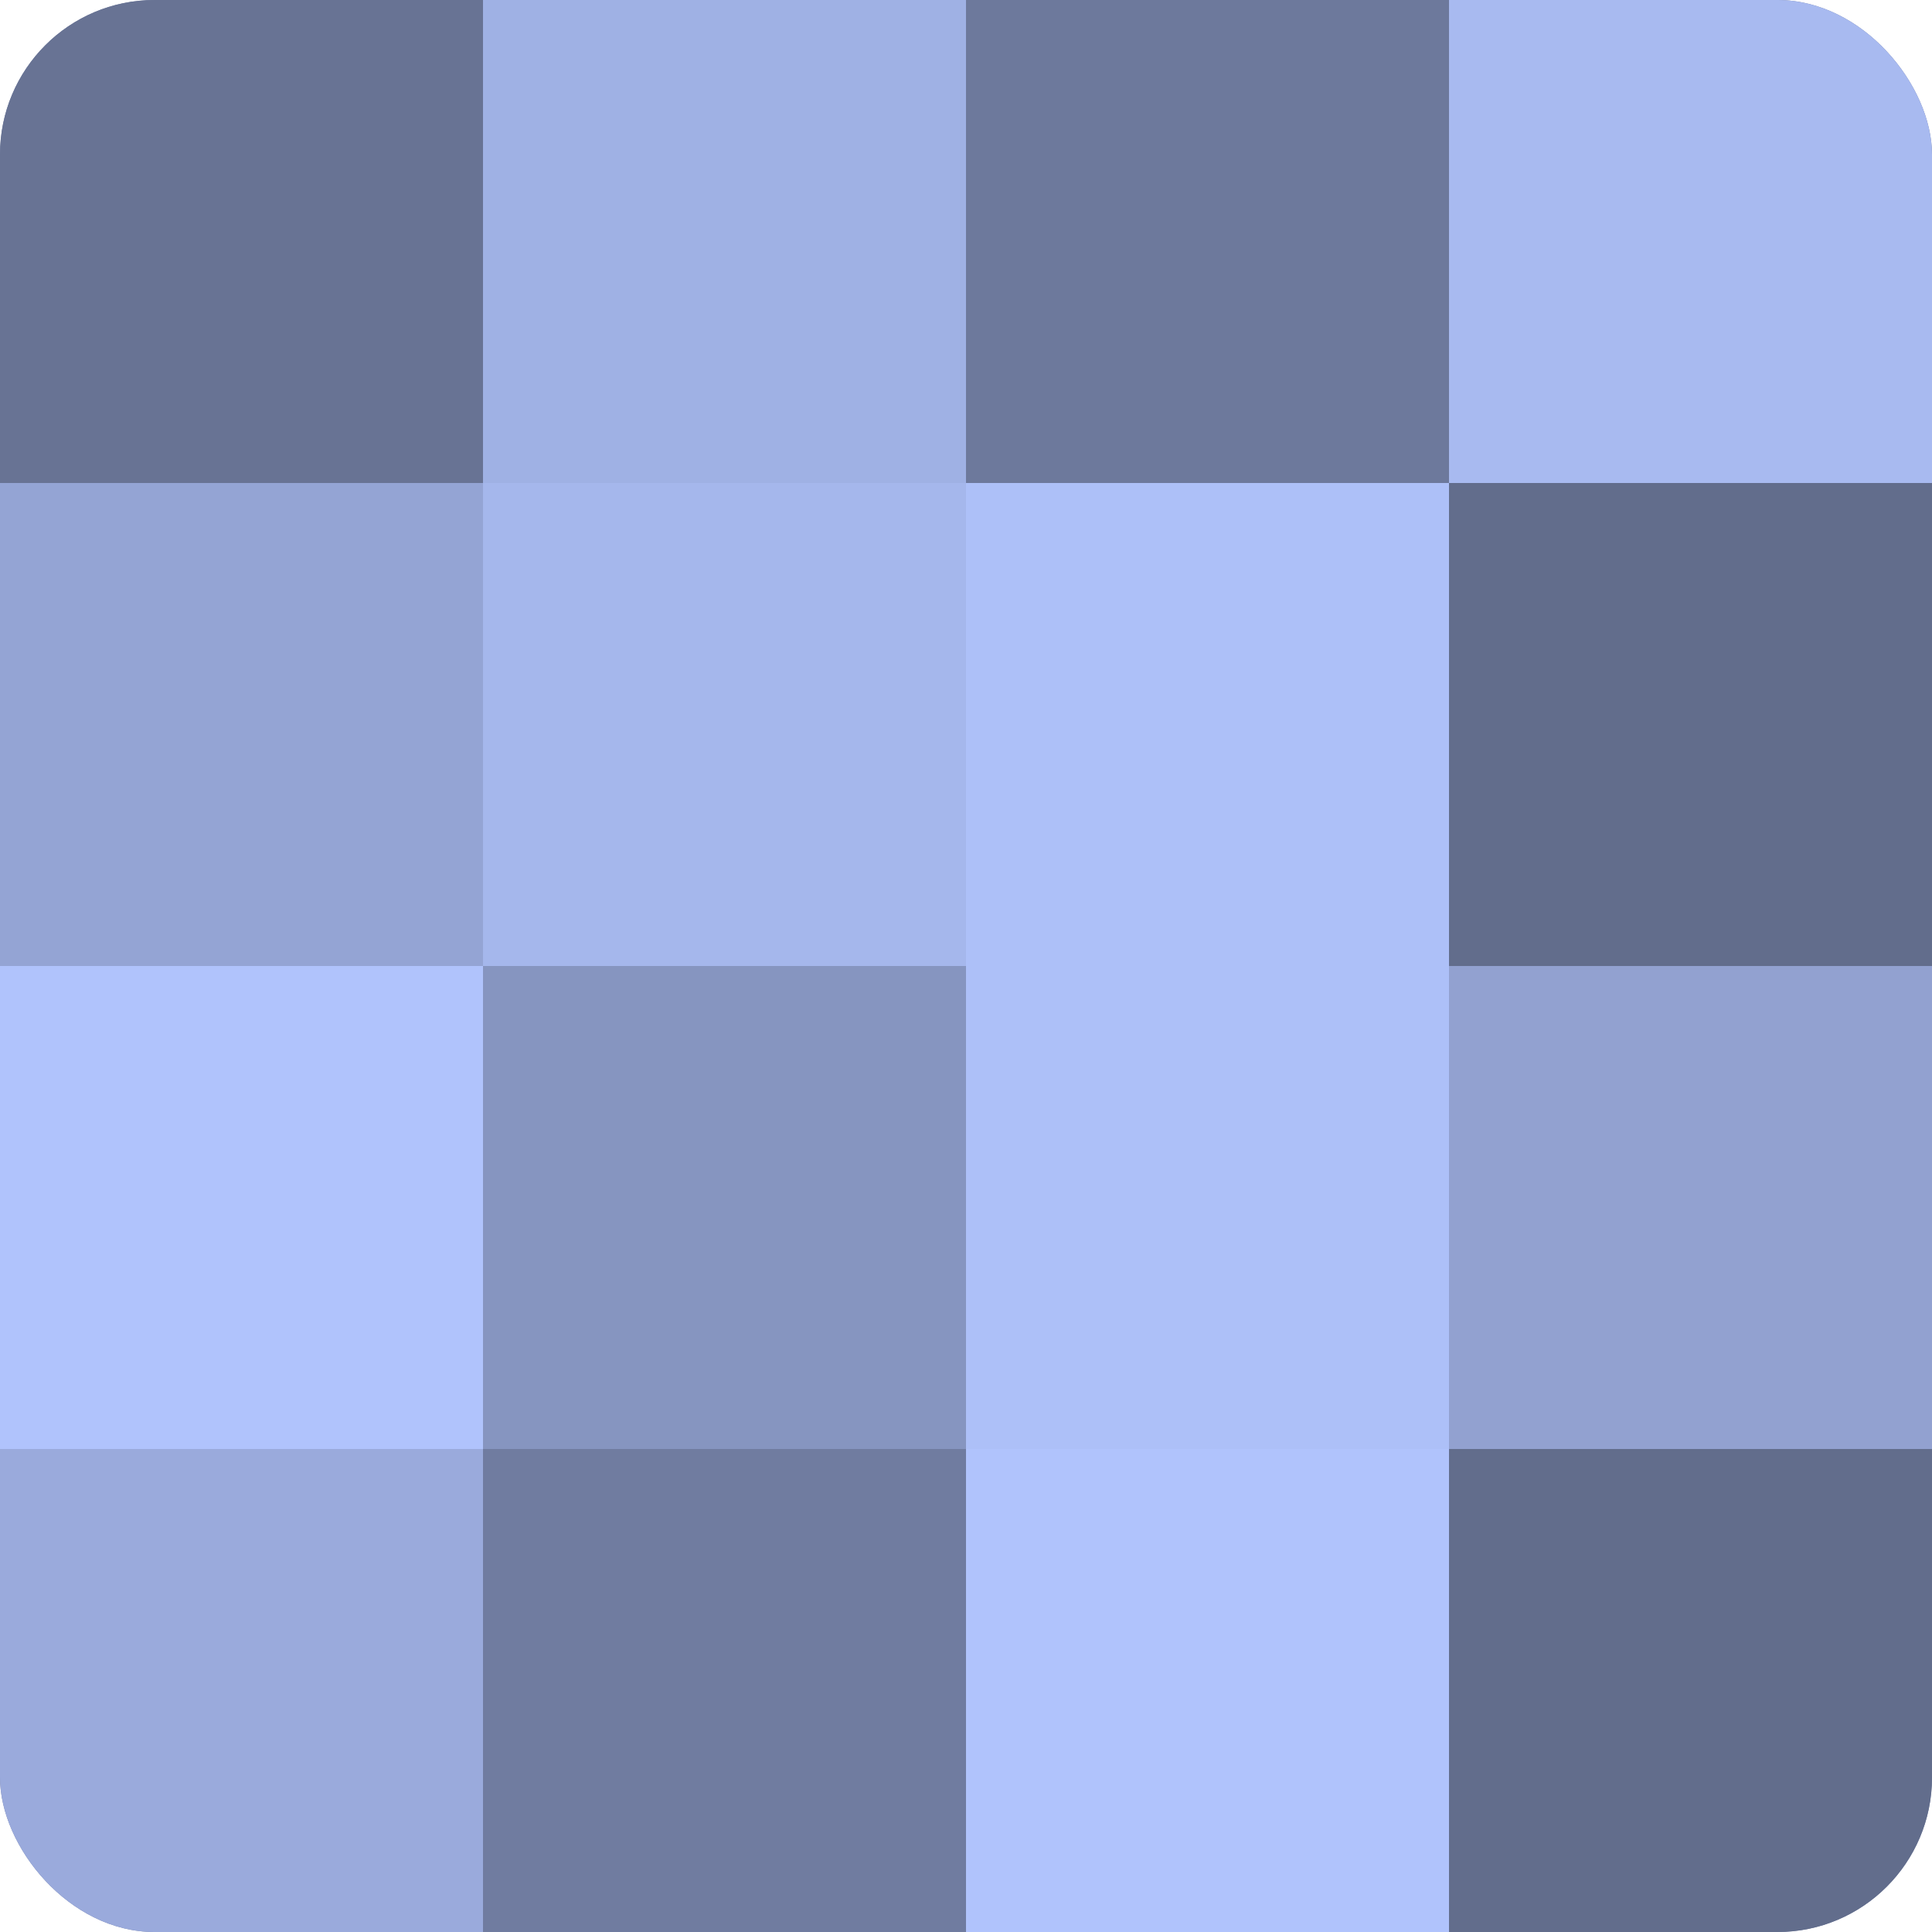
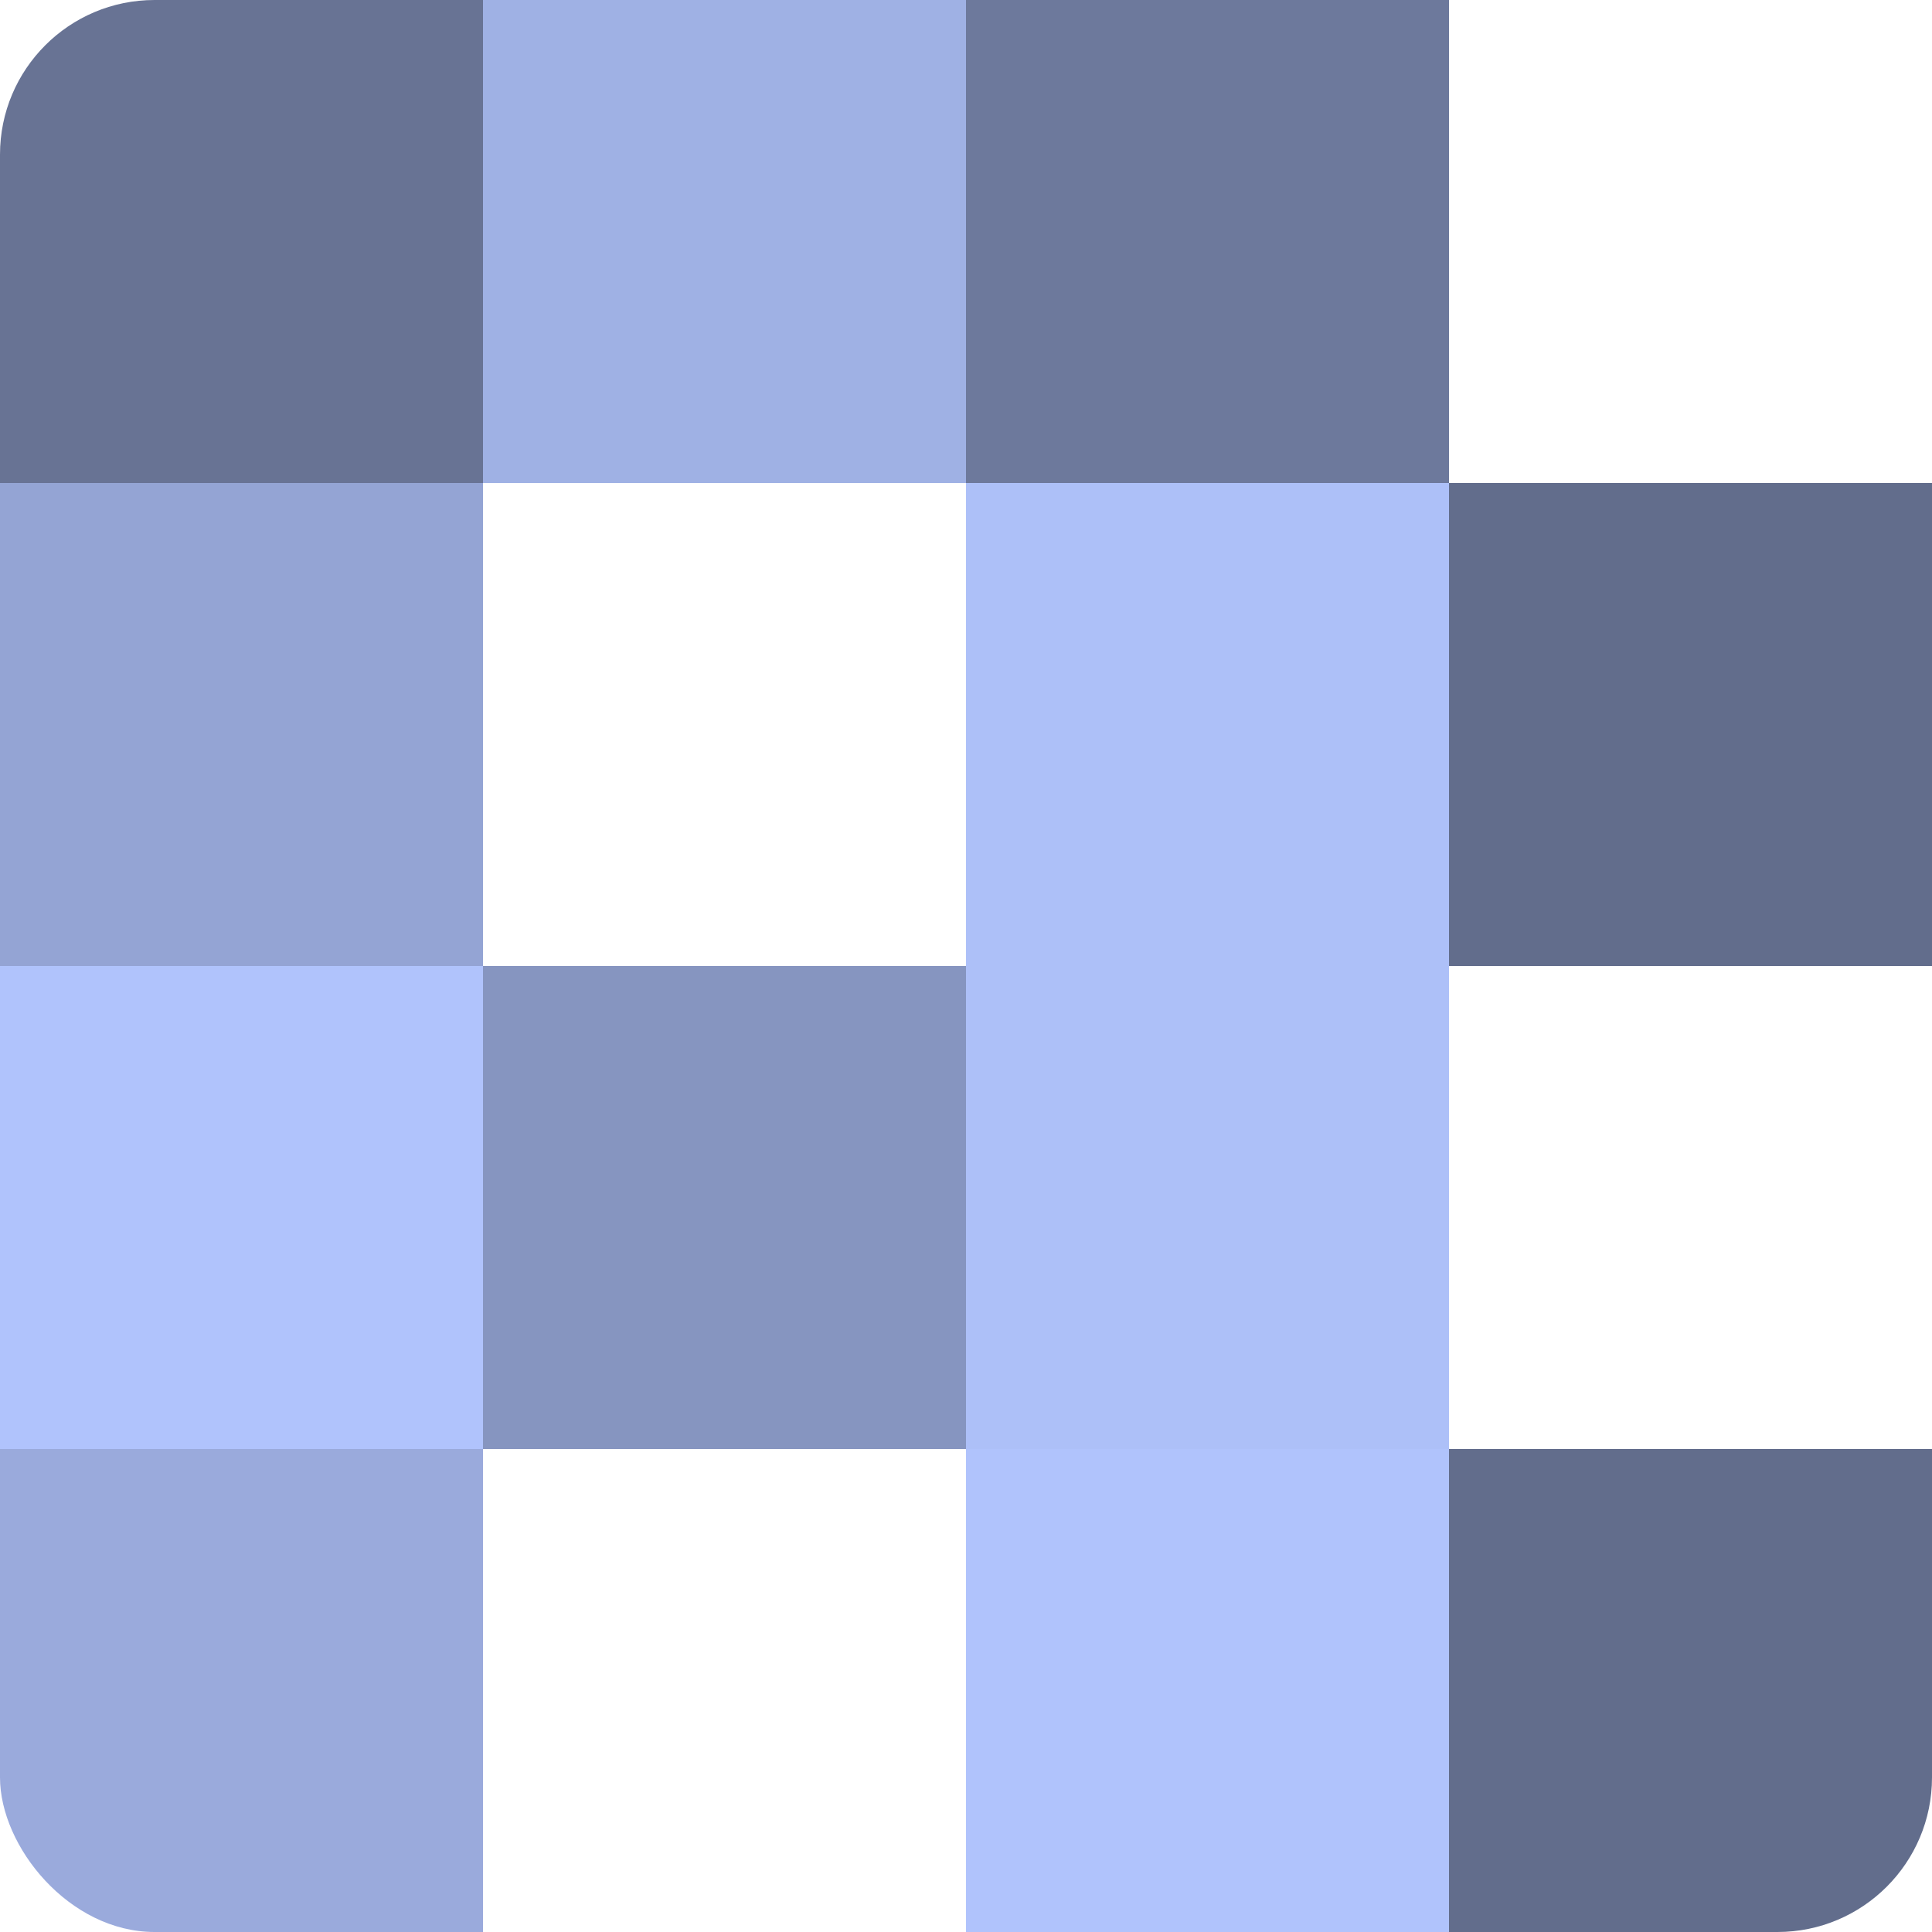
<svg xmlns="http://www.w3.org/2000/svg" width="60" height="60" viewBox="0 0 100 100" preserveAspectRatio="xMidYMid meet">
  <defs>
    <clipPath id="c" width="100" height="100">
      <rect width="100" height="100" rx="8" ry="8" />
    </clipPath>
  </defs>
  <g clip-path="url(#c)">
-     <rect width="100" height="100" fill="#707ca0" />
    <rect width="25" height="25" fill="#687394" />
    <rect y="25" width="25" height="25" fill="#94a4d4" />
    <rect y="50" width="25" height="25" fill="#b0c3fc" />
    <rect y="75" width="25" height="25" fill="#9aaadc" />
    <rect x="25" width="25" height="25" fill="#9fb1e4" />
-     <rect x="25" y="25" width="25" height="25" fill="#a5b7ec" />
    <rect x="25" y="50" width="25" height="25" fill="#8695c0" />
-     <rect x="25" y="75" width="25" height="25" fill="#707ca0" />
    <rect x="50" width="25" height="25" fill="#6d799c" />
    <rect x="50" y="25" width="25" height="25" fill="#adc0f8" />
    <rect x="50" y="50" width="25" height="25" fill="#adc0f8" />
    <rect x="50" y="75" width="25" height="25" fill="#b0c3fc" />
-     <rect x="75" width="25" height="25" fill="#a8baf0" />
    <rect x="75" y="25" width="25" height="25" fill="#626d8c" />
-     <rect x="75" y="50" width="25" height="25" fill="#92a1d0" />
    <rect x="75" y="75" width="25" height="25" fill="#626d8c" />
  </g>
</svg>